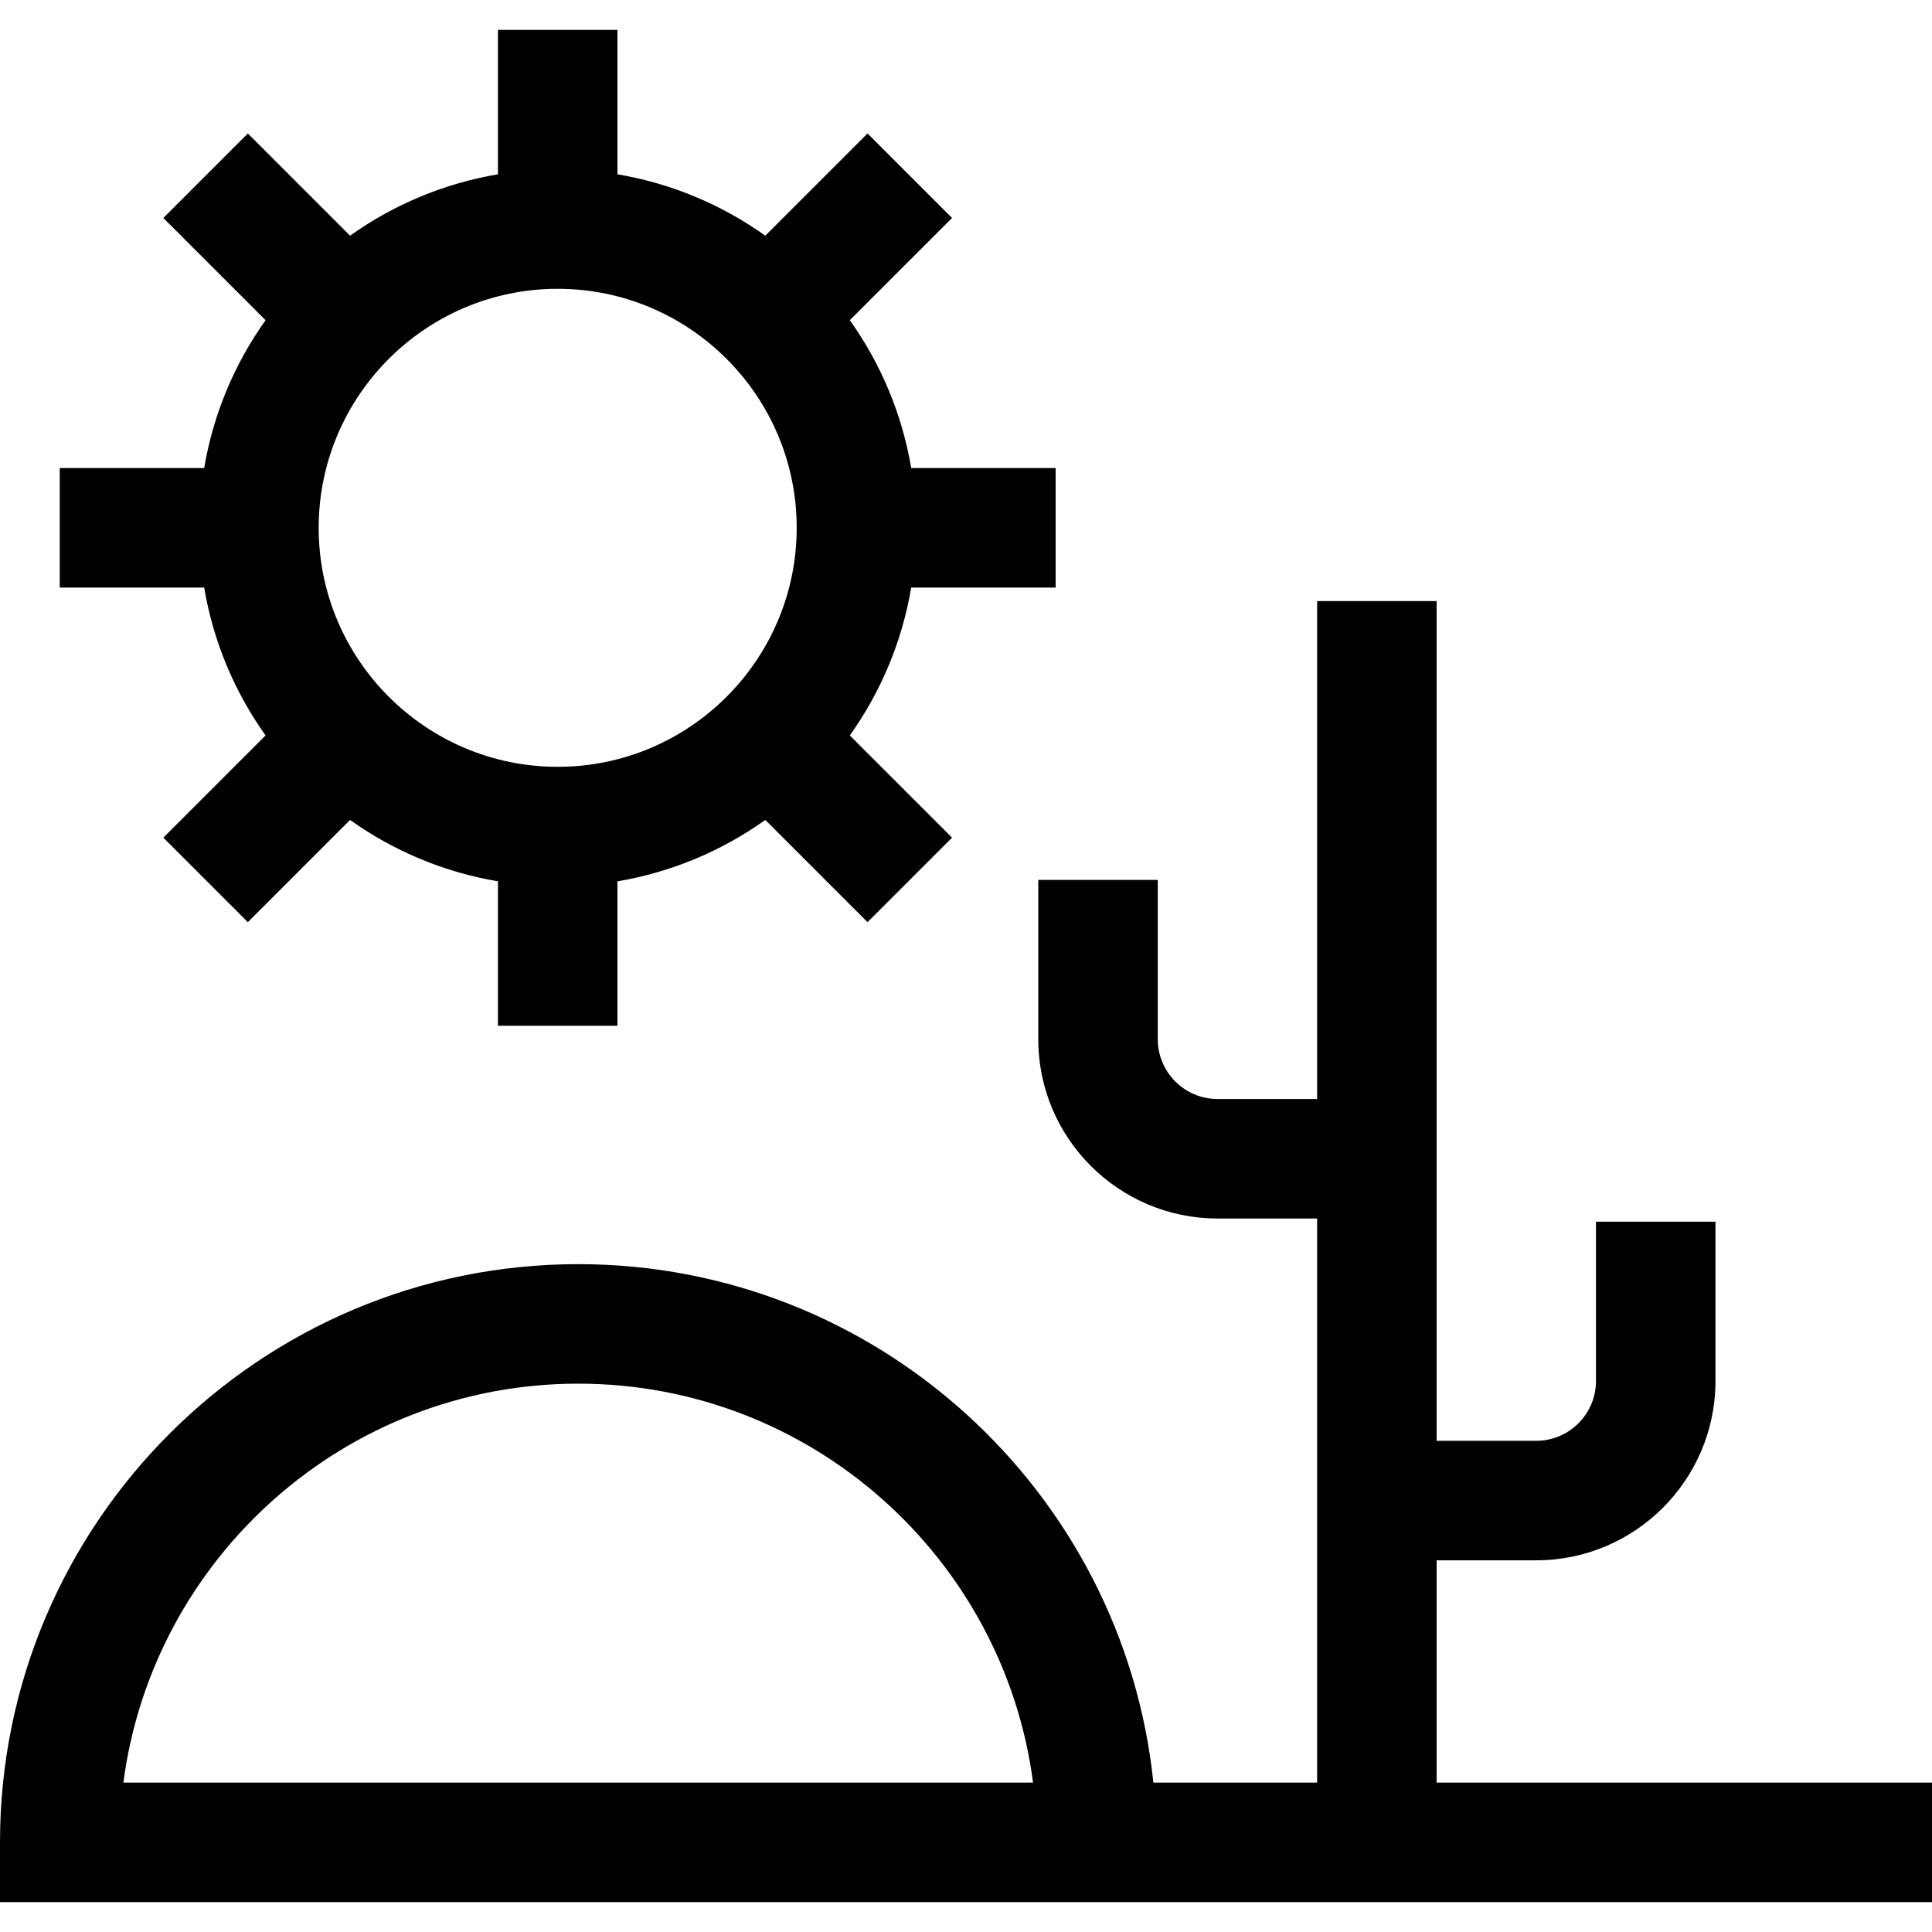
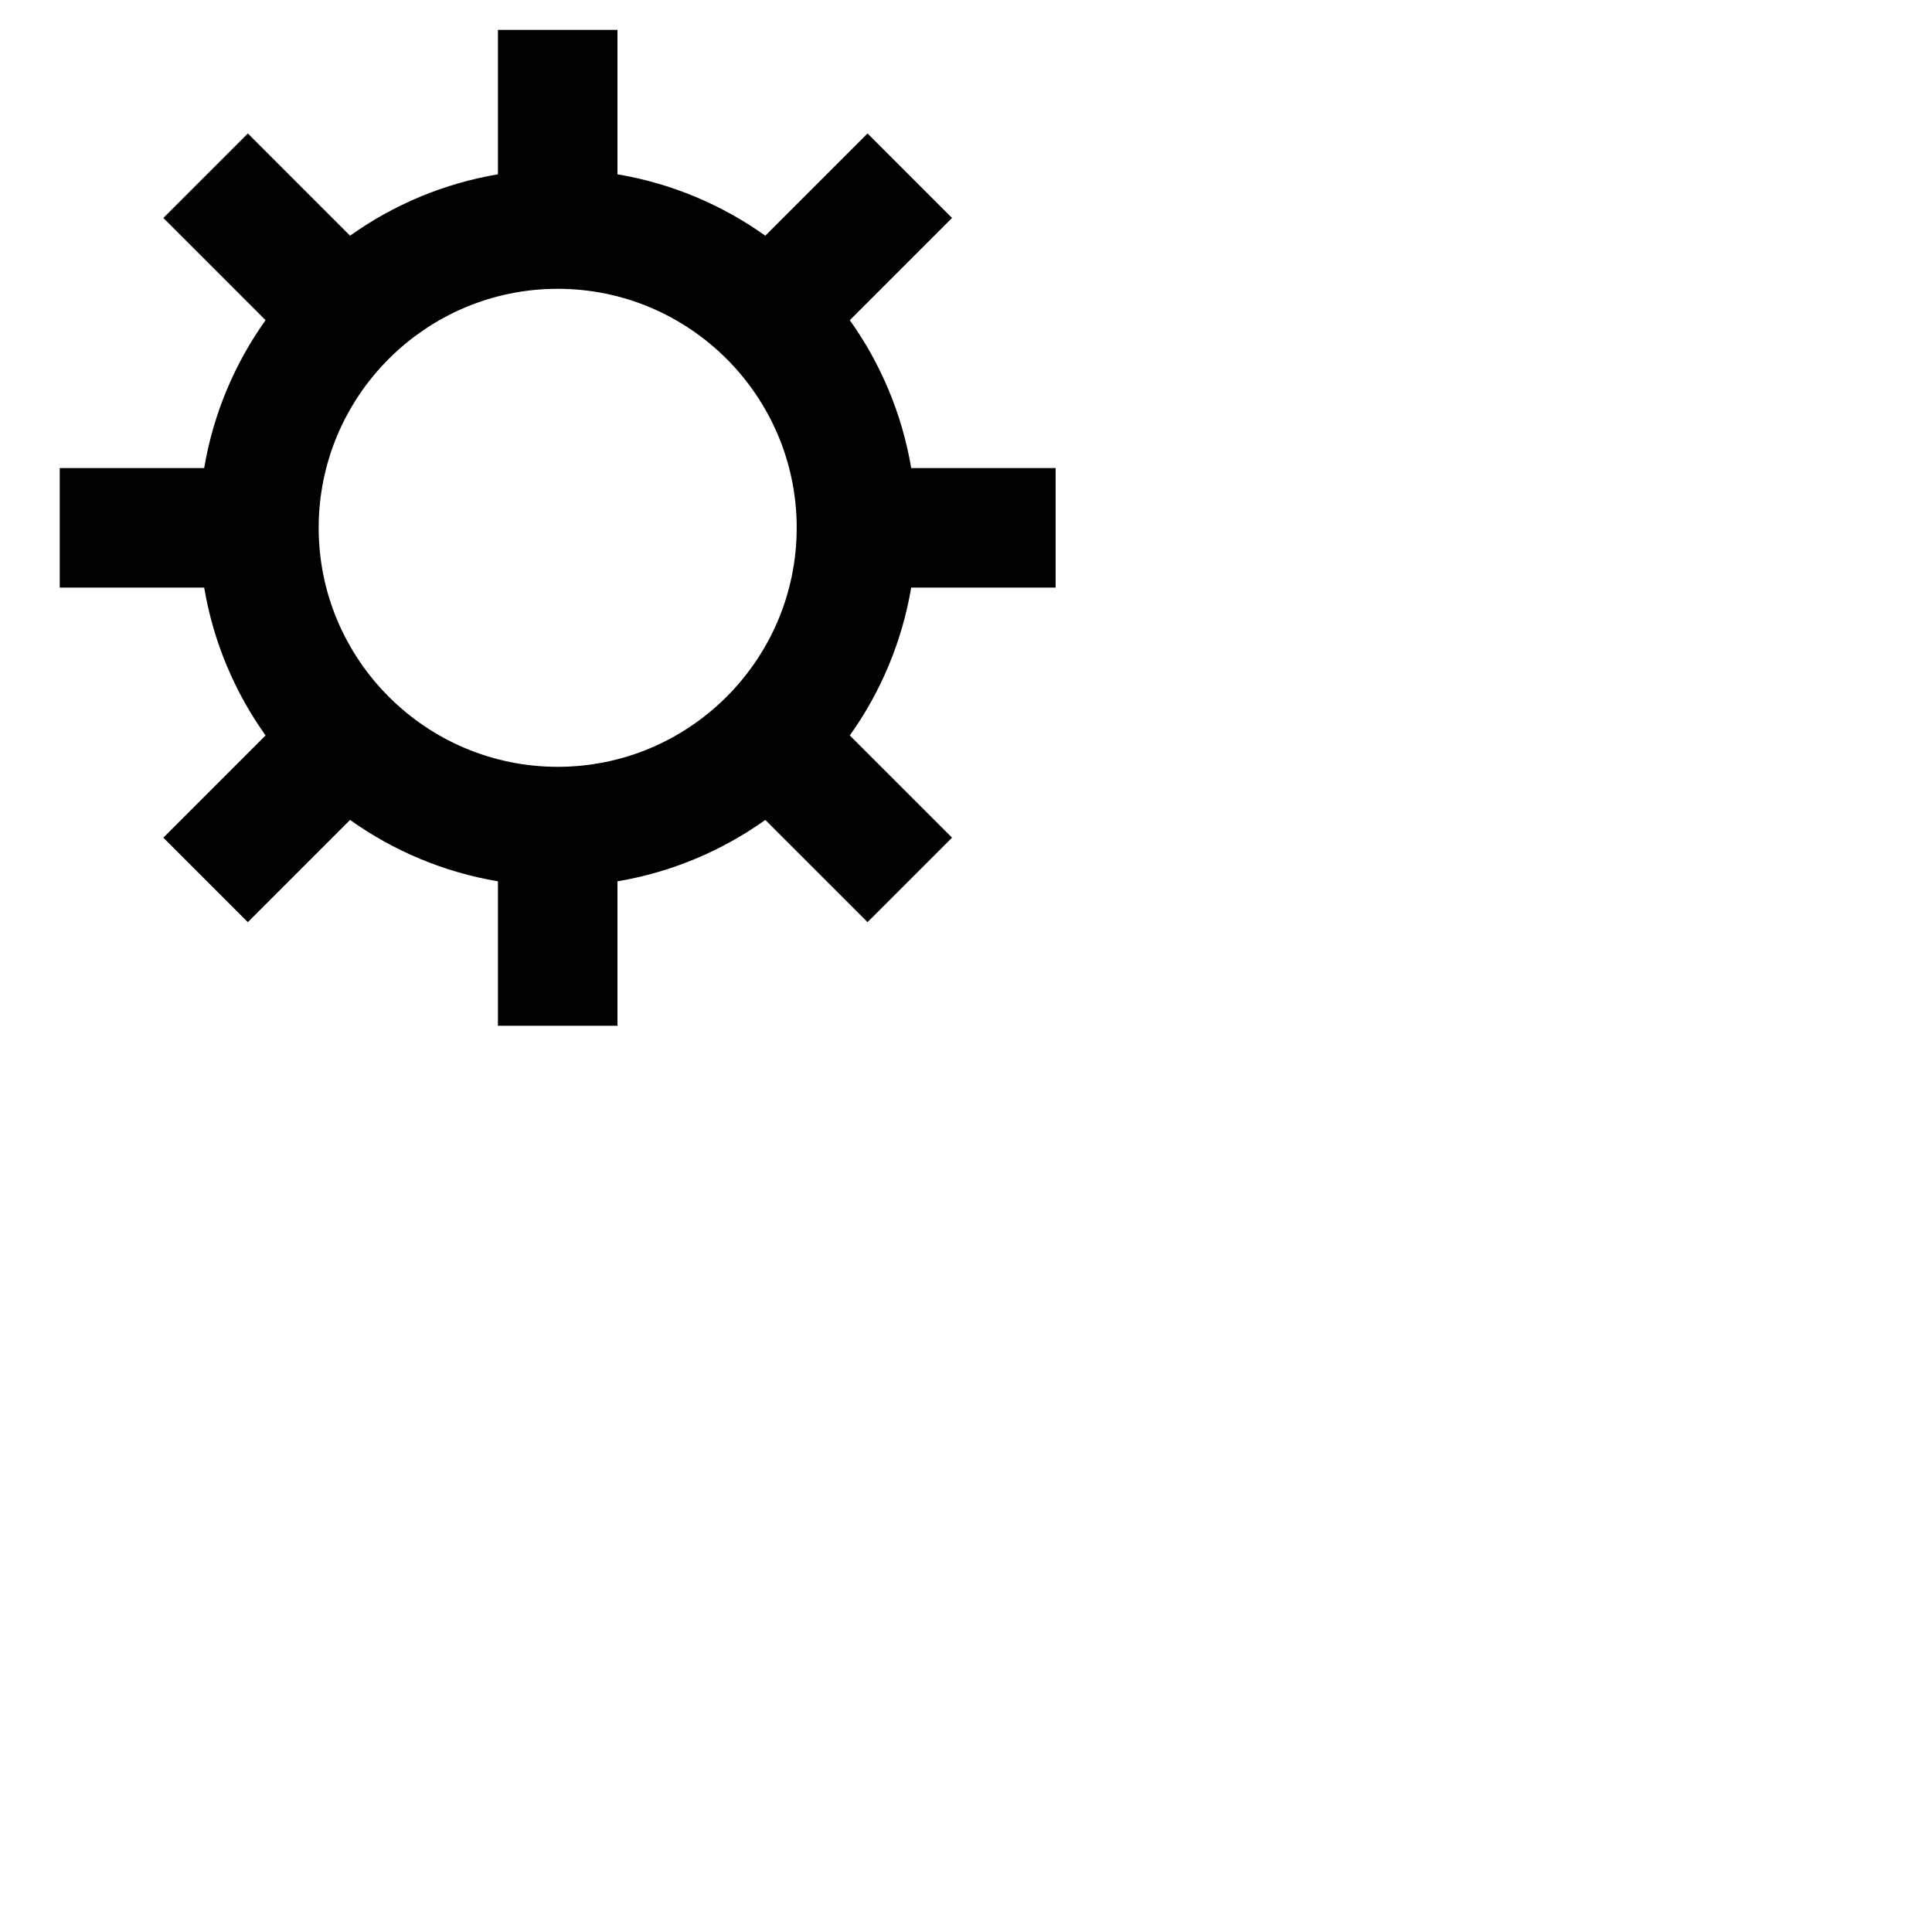
<svg xmlns="http://www.w3.org/2000/svg" fill="#000000" height="800px" width="800px" version="1.1" id="Layer_1" viewBox="0 0 485 485" xml:space="preserve">
  <g>
    <path d="M66.667,184.62l-25.662,25.662l21.213,21.213l25.662-25.662c10.842,7.728,23.465,13.109,37.12,15.41V257.5h30v-36.257   c13.655-2.301,26.278-7.682,37.12-15.41l25.662,25.662l21.213-21.213l-25.662-25.662c7.728-10.842,13.109-23.465,15.41-37.12H265   v-30h-36.257c-2.301-13.655-7.682-26.278-15.41-37.12l25.662-25.662l-21.213-21.213L192.12,59.167   c-10.842-7.728-23.465-13.109-37.12-15.41V7.5h-30v36.257c-13.655,2.301-26.278,7.682-37.12,15.41L62.218,33.505L41.005,54.718   L66.667,80.38c-7.728,10.842-13.109,23.465-15.41,37.12H15v30h36.257C53.558,161.155,58.939,173.778,66.667,184.62z M140,72.5   c33.084,0,60,26.916,60,60s-26.916,60-60,60s-60-26.916-60-60S106.916,72.5,140,72.5z" />
-     <path d="M360.644,447.5v-55.806h25c24.813,0,45-20.187,45-45v-40h-30v40c0,8.271-6.729,15-15,15h-25V150.888h-30v125h-25   c-8.271,0-15-6.729-15-15v-40h-30v40c0,24.813,20.187,45,45,45h25V447.5h-41.108c-7.533-73.014-69.412-130.153-144.383-130.153   C65.115,317.347,0,382.462,0,462.5v15h485v-30H360.644z M30.973,447.5c7.371-56.437,55.765-100.153,114.18-100.153   c58.415,0,106.809,43.715,114.18,100.153H30.973z" />
  </g>
</svg>